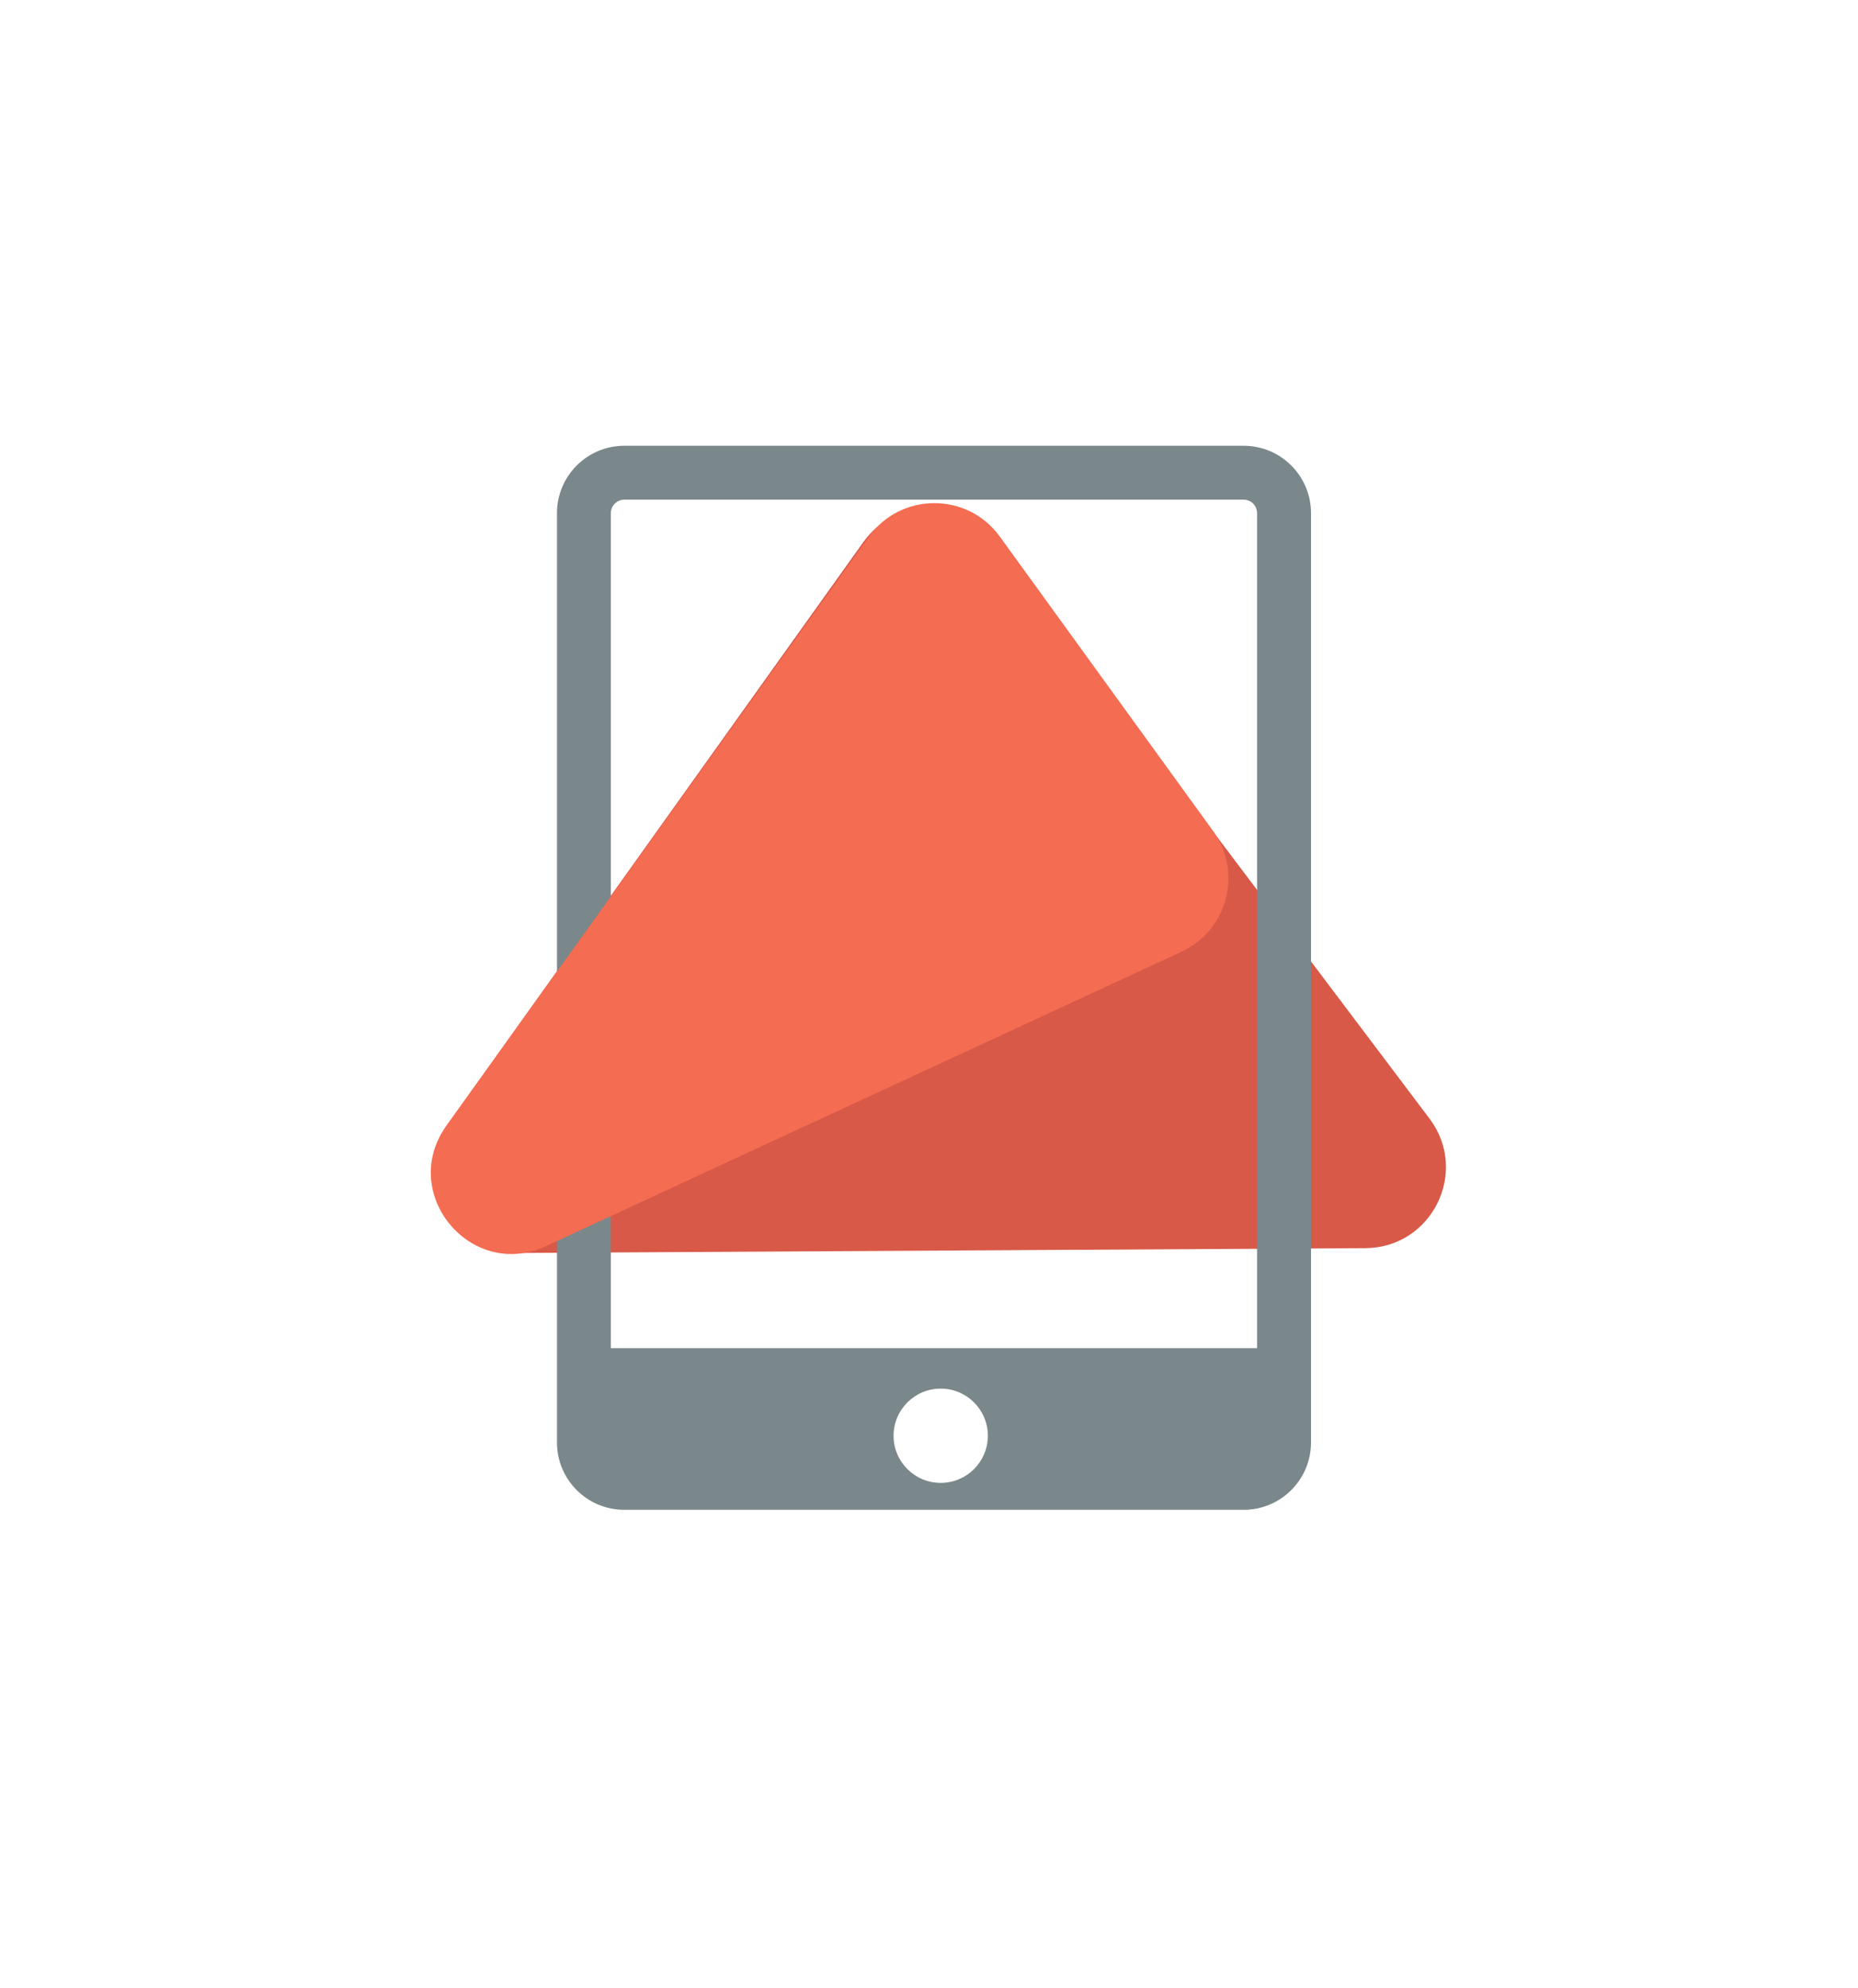
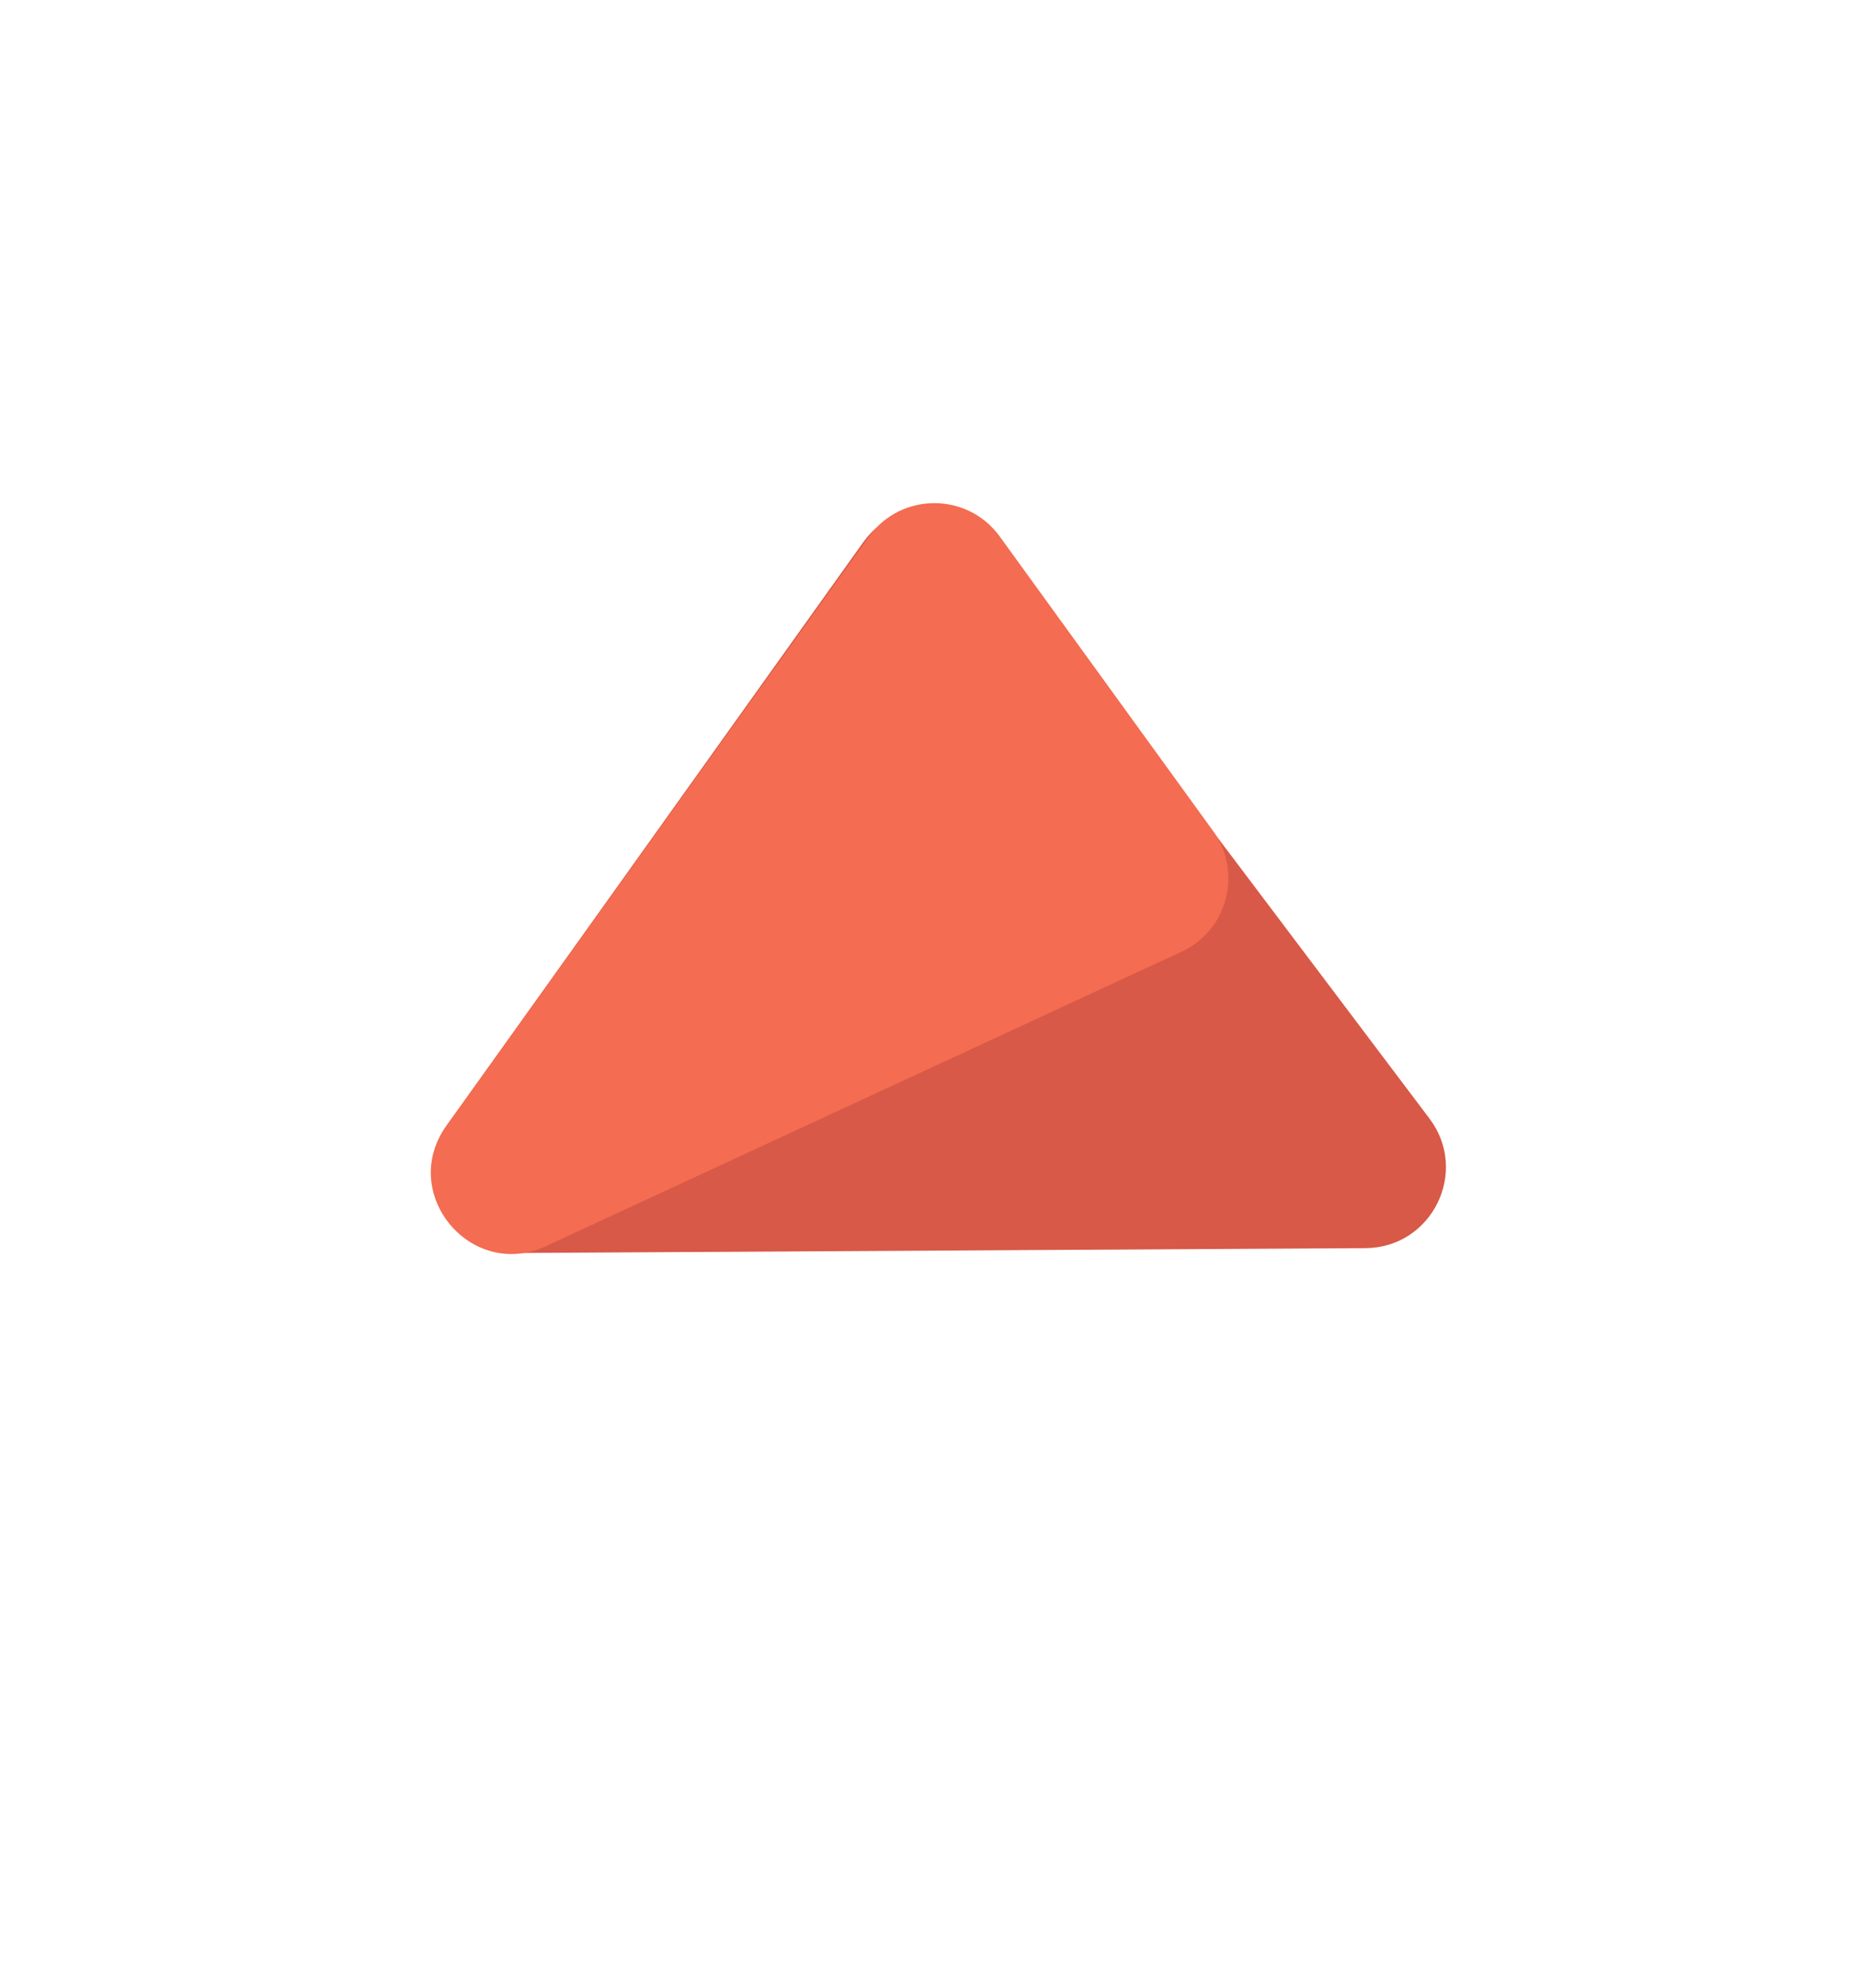
<svg xmlns="http://www.w3.org/2000/svg" width="43" height="46" viewBox="0 0 43 46" fill="none">
  <path d="M19.98 12.542C20.714 11.515 22.234 11.495 22.994 12.503L33.084 25.88C34.01 27.108 33.14 28.867 31.602 28.876L11.876 28.989C10.35 28.998 9.457 27.274 10.344 26.033L19.98 12.542Z" fill="#D85947" />
-   <path d="M28.782 10.313C29.642 10.313 30.34 11.01 30.341 11.871V33.372C30.341 34.232 29.642 34.93 28.782 34.93H14.448C13.588 34.93 12.89 34.232 12.89 33.372V11.871C12.891 11.011 13.588 10.313 14.448 10.313H28.782ZM21.771 32.126C21.169 32.126 20.68 32.614 20.68 33.216C20.68 33.819 21.169 34.307 21.771 34.307C22.374 34.307 22.862 33.819 22.862 33.216C22.862 32.614 22.374 32.126 21.771 32.126ZM14.386 11.566C14.244 11.595 14.137 11.72 14.136 11.871V31.191H29.093V11.871C29.093 11.72 28.987 11.595 28.846 11.566L28.782 11.559H14.448L14.386 11.566Z" fill="#7A878B" />
  <path d="M20.105 12.42C20.849 11.383 22.389 11.38 23.138 12.413L28.074 19.224C28.764 20.177 28.413 21.523 27.346 22.018L12.637 28.829C10.893 29.637 9.212 27.604 10.332 26.043L20.105 12.42Z" fill="#F46C51" />
</svg>